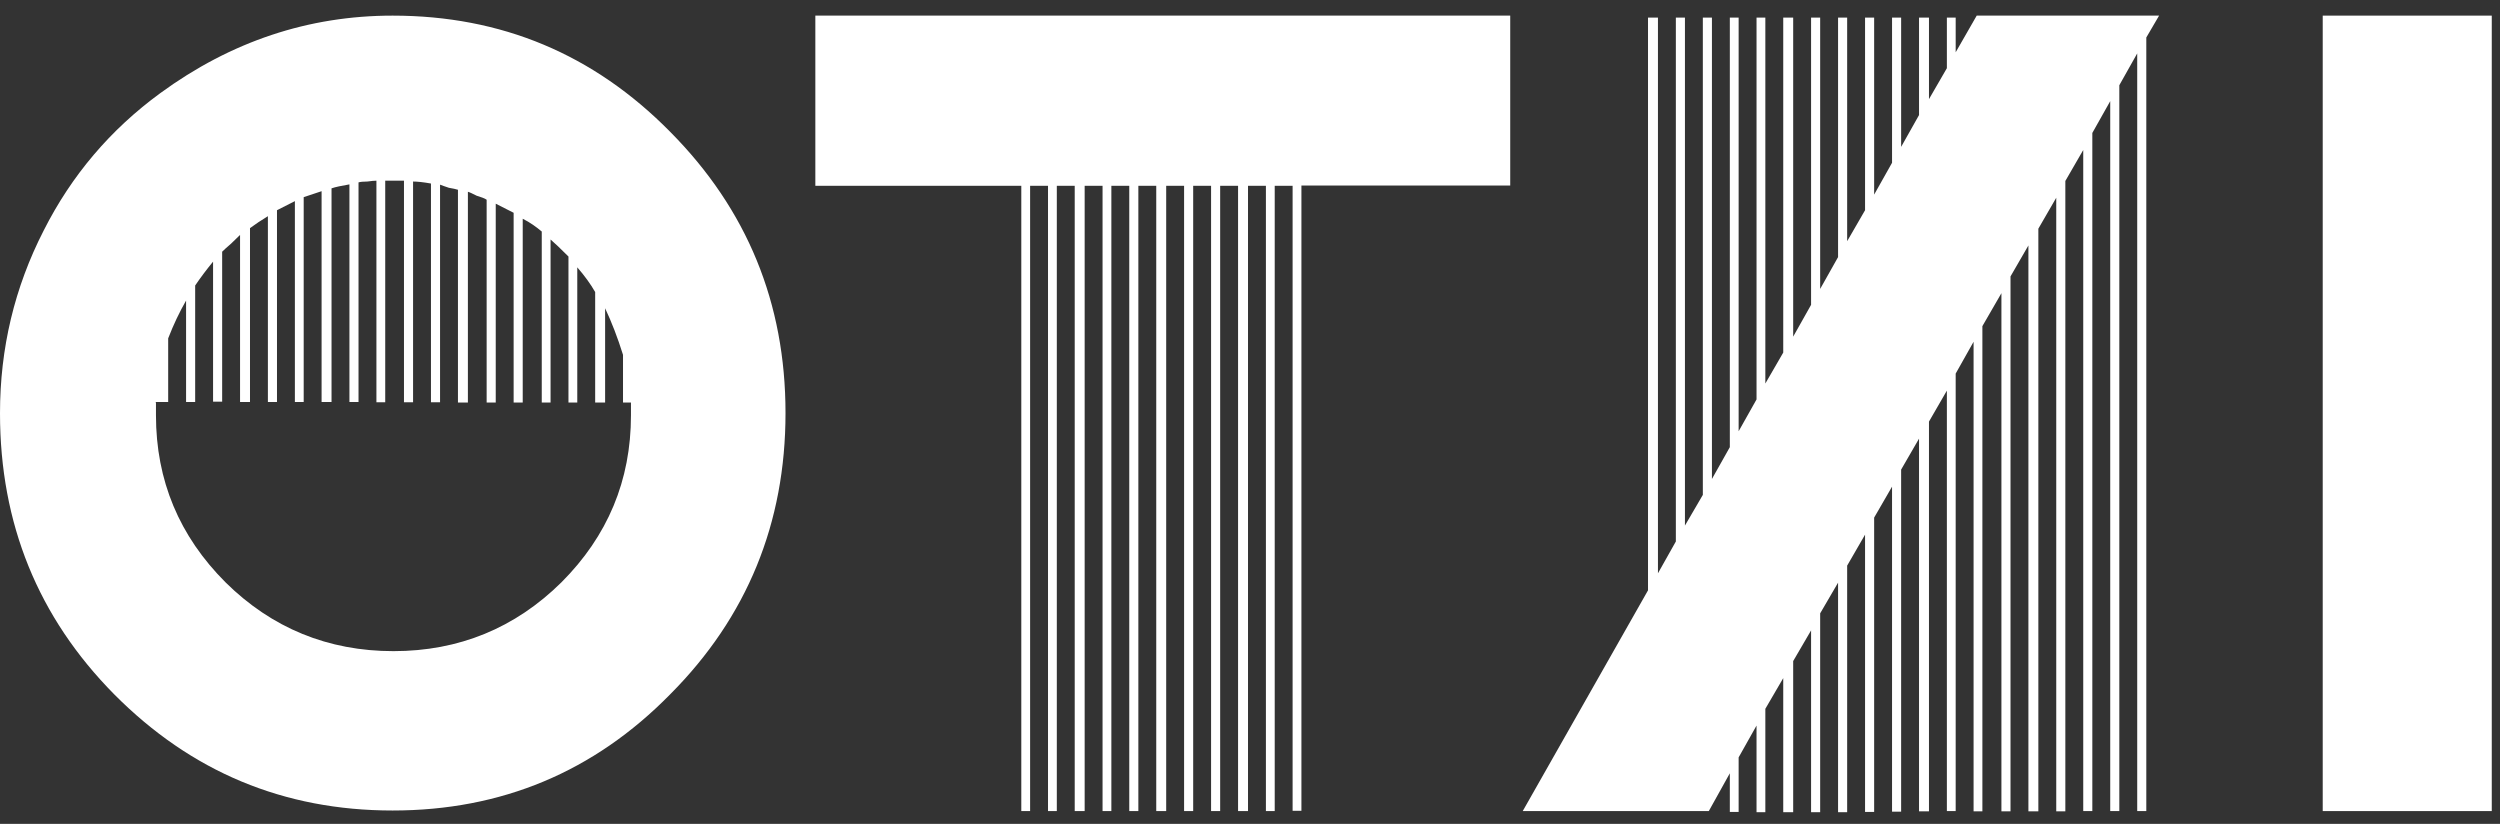
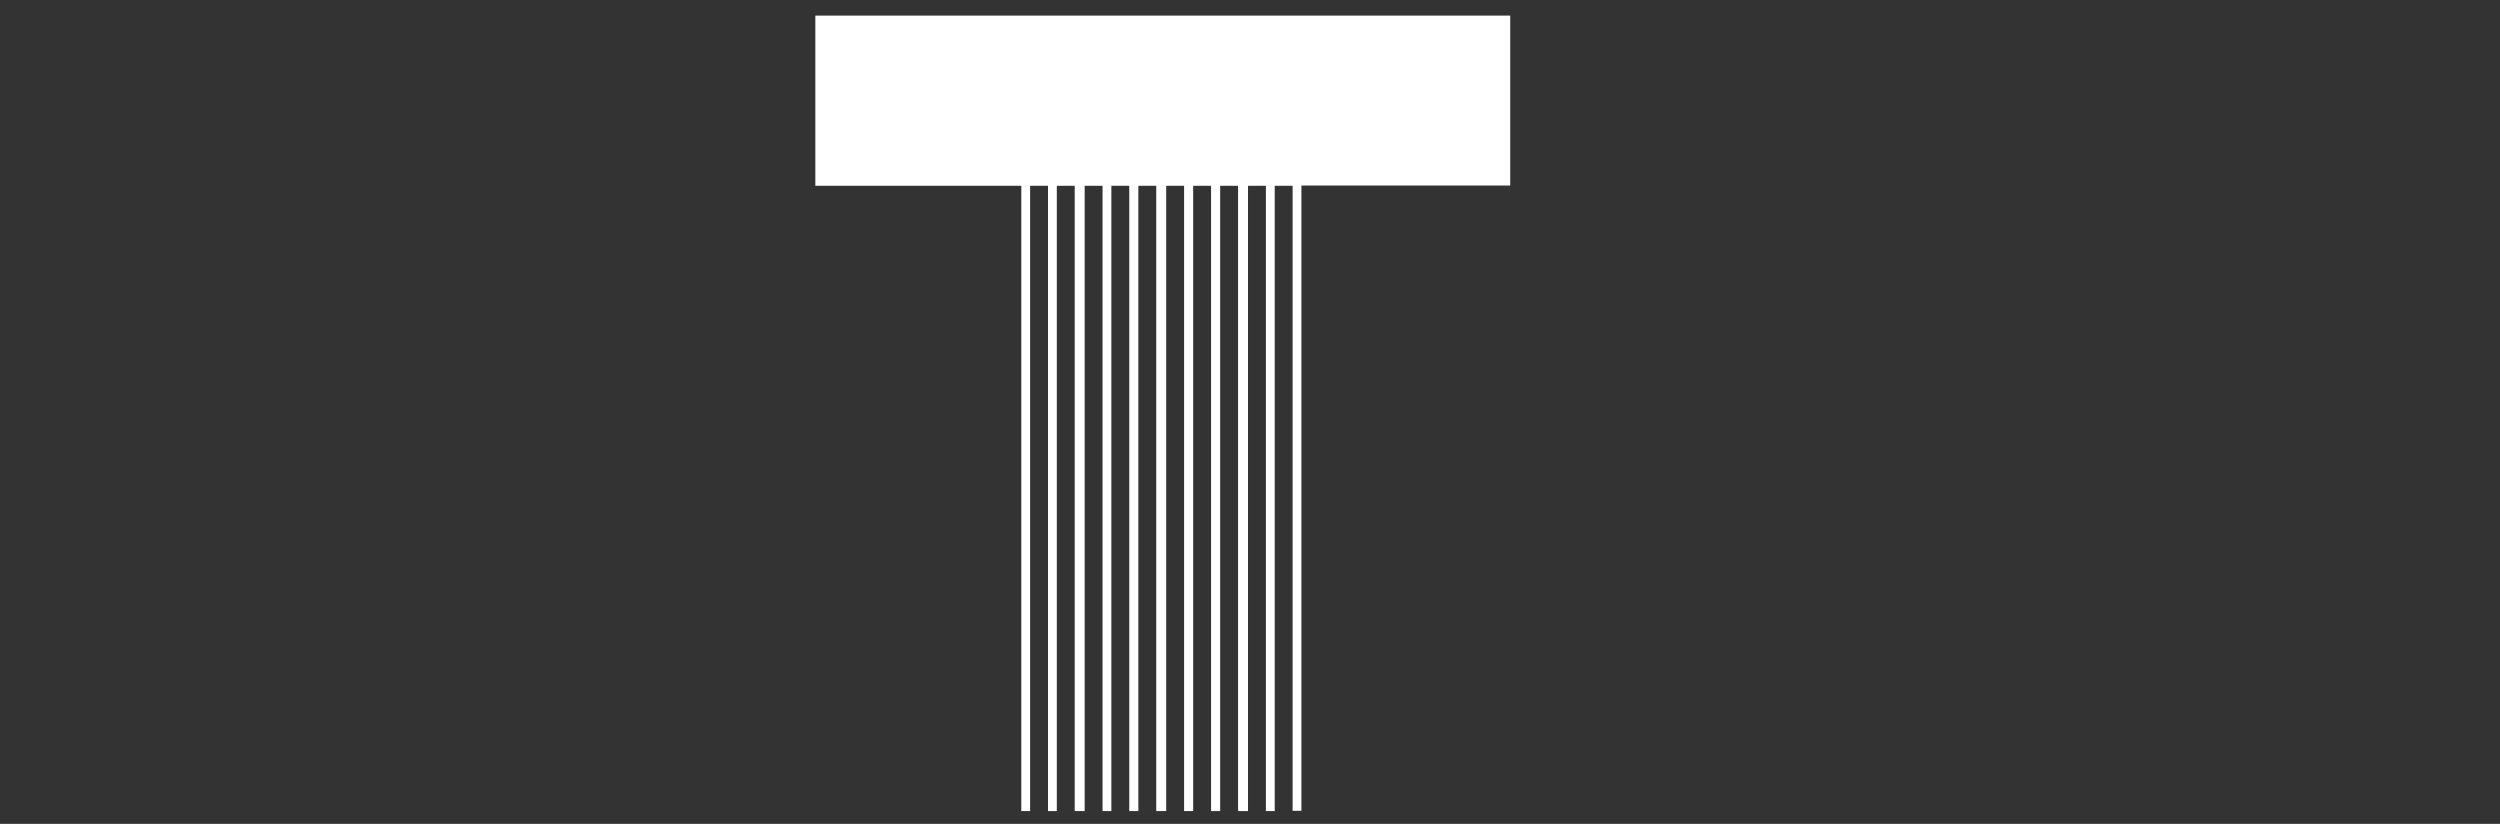
<svg xmlns="http://www.w3.org/2000/svg" id="Layer_1" data-name="Layer 1" viewBox="0 0 88 29">
  <rect x="0" y="0" width="88" height="29" fill="#333333" stroke="none" />
  <defs>
    <style>
      .cls-1 {
        fill: #fff;
      }
    </style>
  </defs>
-   <path class="cls-1" d="M0,14.55c0-2.29.51-4.43,1.54-6.44.98-1.94,2.35-3.55,4.1-4.83C8.13,1.46,10.86.55,13.82.55c3.83,0,7.08,1.36,9.77,4.09,2.71,2.73,4.06,6.03,4.06,9.9s-1.35,7.18-4.06,9.9c-2.68,2.73-5.94,4.09-9.77,4.09s-7.09-1.36-9.8-4.09C1.34,21.73,0,18.43,0,14.55ZM5.49,14.17v.45c0,2.29.82,4.25,2.45,5.88,1.63,1.61,3.61,2.42,5.91,2.42s4.28-.81,5.91-2.42c1.63-1.63,2.45-3.59,2.45-5.88v-.45h-.28v-1.68c-.19-.61-.4-1.15-.63-1.64v3.32h-.35v-3.89c-.16-.28-.37-.57-.63-.87v4.76h-.31v-5.14c-.28-.28-.49-.48-.63-.6v5.74h-.31v-6.02c-.19-.16-.41-.32-.67-.45v6.47h-.32v-6.68l-.63-.32v7h-.32v-7.14c-.07-.05-.19-.09-.35-.14-.14-.07-.24-.12-.31-.14v7.42h-.35v-7.49c-.07-.02-.18-.05-.32-.07-.14-.05-.24-.08-.31-.11v7.66h-.32v-7.7c-.28-.05-.49-.07-.63-.07v7.77h-.32v-7.8h-.66v7.8h-.31v-7.8c-.07,0-.18.01-.32.03-.14,0-.24.01-.31.03v7.73h-.32v-7.66c-.28.05-.49.09-.63.14v7.52h-.35v-7.42l-.63.21v7.21h-.31v-7.07l-.63.32v6.75h-.32v-6.54c-.23.14-.44.28-.63.42v6.12h-.35v-5.88c-.07.07-.18.17-.32.31-.14.12-.24.21-.31.28v5.28h-.32v-4.93c-.23.28-.44.56-.63.84v4.1h-.32v-3.57c-.23.4-.44.84-.63,1.33v2.24h-.45Z" />
  <path class="cls-1" d="M28.7.55h24.46v5.98h-7.35v22.01h-.31V6.54h-.63v22.01h-.31V6.54h-.63v22.01h-.35V6.54h-.63v22.01h-.32V6.54h-.63v22.01h-.32V6.54h-.63v22.01h-.35V6.54h-.63v22.01h-.32V6.54h-.63v22.01h-.31V6.54h-.63v22.01h-.35V6.54h-.63v22.01h-.31V6.54h-.63v22.01h-.31V6.54h-7.25V.55Z" />
-   <path class="cls-1" d="M69.6.55h6.4l-.45.77v27.23h-.32V1.88l-.63,1.12v25.55h-.32V3.56l-.63,1.12v23.87h-.32V5.28l-.63,1.09v22.19h-.32V6.96l-.63,1.09v20.51h-.35V8.64l-.63,1.09v18.83h-.32V10.32l-.67,1.16v17.08h-.31V12.03l-.63,1.12v15.4h-.31v-14.8l-.63,1.09v13.72h-.35v-13.12l-.63,1.09v12.04h-.32v-11.44l-.63,1.09v10.36h-.32v-9.76l-.63,1.09v8.68h-.32v-8.08l-.63,1.08v7h-.32v-6.4l-.63,1.08v5.32h-.35v-4.72l-.63,1.08v3.64h-.31v-3.05l-.63,1.12v1.92h-.31v-1.36l-.74,1.33h-6.55l4.41-7.77V.62h.35v19.56l.63-1.12V.62h.32v17.88l.63-1.08V.62h.32v16.24l.63-1.12V.62h.31v14.56l.63-1.12V.62h.31v12.88l.63-1.09V.62h.35v11.23l.63-1.12V.62h.32v9.55l.63-1.12V.62h.32v7.87l.63-1.09V.62h.32v6.23l.63-1.12V.62h.32v4.55l.63-1.12V.62h.35v2.87l.63-1.09V.62h.31v1.22l.74-1.29Z" />
-   <path class="cls-1" d="M81.76,28.55V.55h5.95v28h-5.95Z" />
</svg>